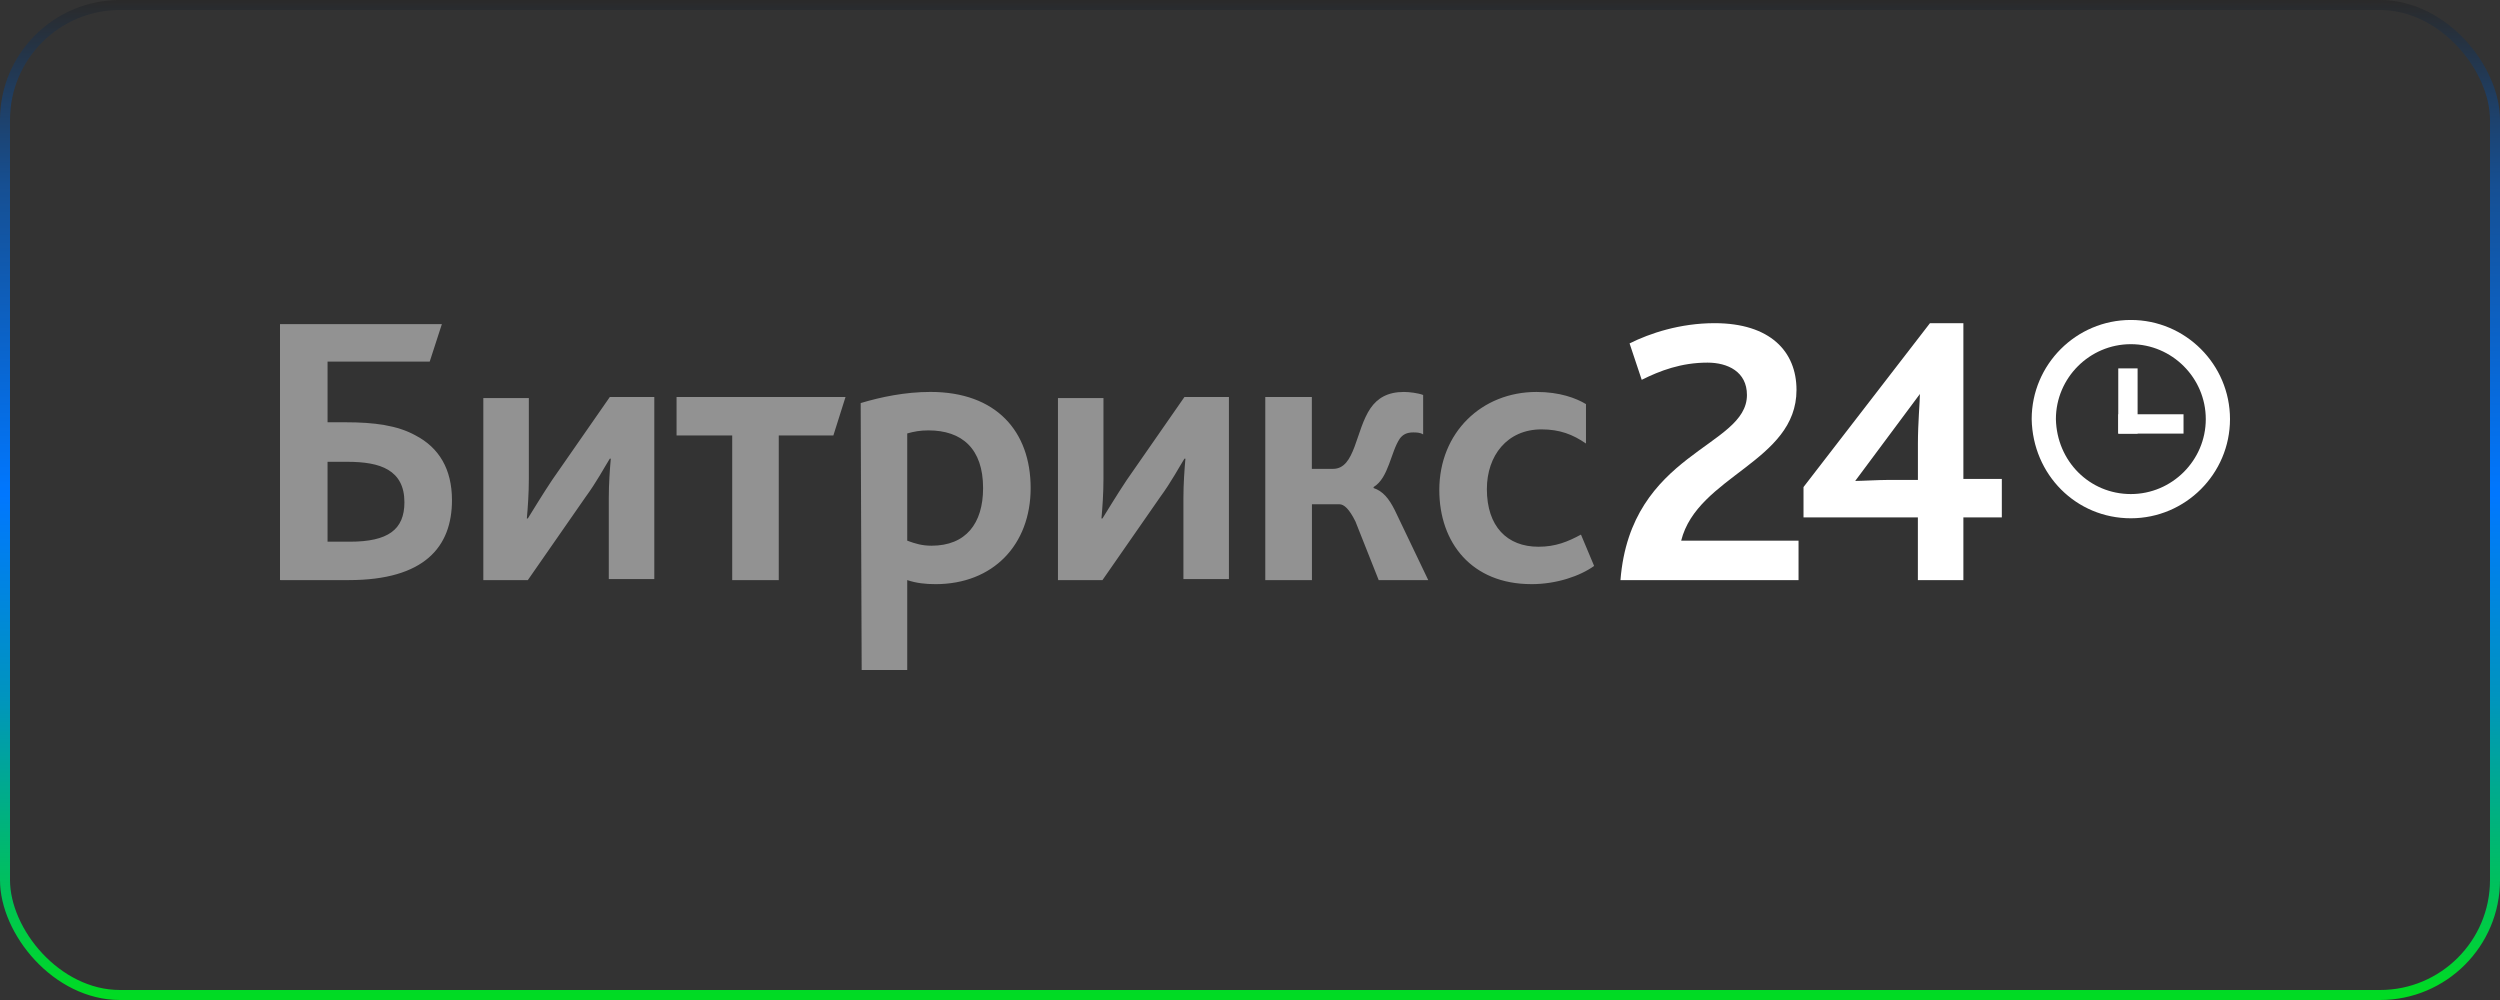
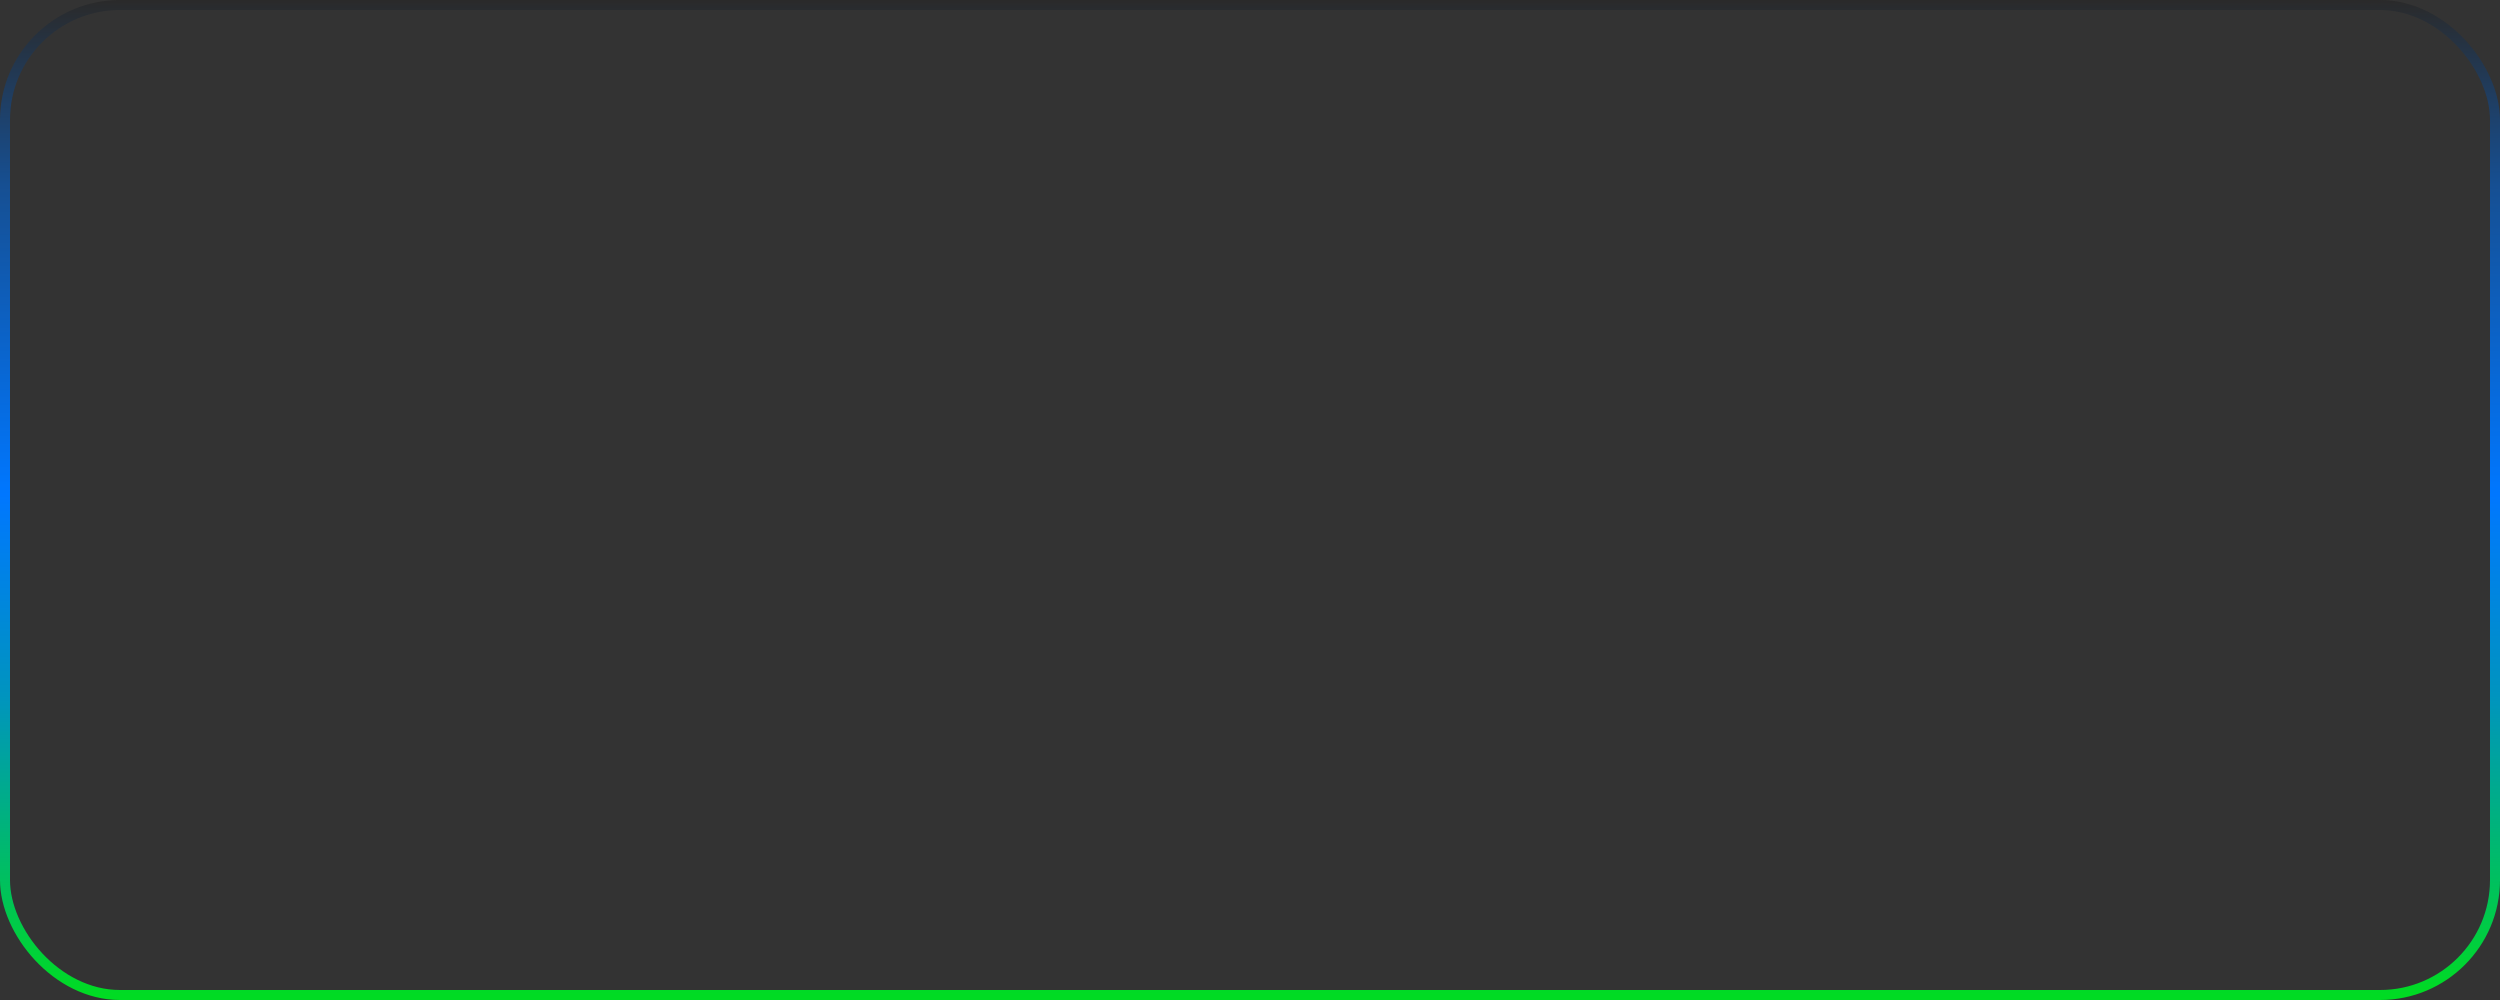
<svg xmlns="http://www.w3.org/2000/svg" width="250" height="100" viewBox="0 0 250 100" fill="none">
  <rect x="0" y="0" width="250" height="100" fill="#333333" stroke="none" />
  <rect x="0.5" y="0.5" width="249" height="99" rx="11.5" stroke="url(#paint0_linear_243_78)" style="mix-blend-mode:lighten" />
  <g clip-path="url(#clip0_243_78)">
    <path d="M32.755 54.17V46.179H34.676C36.396 46.179 37.812 46.379 38.822 46.989C39.832 47.594 40.442 48.609 40.442 50.224C40.442 52.954 38.822 54.17 34.981 54.17H32.755ZM28.1 58.01H34.876C42.463 58.01 45.197 54.67 45.197 50.019C45.197 46.883 43.882 44.759 41.557 43.543C39.737 42.533 37.411 42.228 34.576 42.228H32.756V36.158H42.972L44.187 32.412H28V58.006H28.1V58.01ZM48.333 58.01H52.783L58.549 49.714C59.664 48.198 60.47 46.679 60.979 45.869H61.079C60.979 46.984 60.879 48.399 60.879 49.814V57.906H65.43V39.703H60.98L55.214 47.999C54.204 49.515 53.293 51.034 52.784 51.844H52.684C52.784 50.73 52.884 49.314 52.884 47.899V39.807H48.333V58.02V58.012V58.01ZM73.221 58.01H77.876V43.544H83.337L84.552 39.7H67.656V43.545H73.221V58.012V58.01ZM90.723 67.216V58.01C91.633 58.315 92.543 58.415 93.553 58.415C99.32 58.415 103.065 54.47 103.065 48.804C103.065 43.138 99.625 39.193 93.049 39.193C90.519 39.193 88.093 39.698 86.068 40.307L86.168 67.217L90.723 67.216ZM90.723 54.065V43.344C91.433 43.144 92.038 43.039 92.848 43.039C96.188 43.039 98.309 44.859 98.309 48.805C98.309 52.345 96.589 54.571 93.149 54.571C92.239 54.571 91.529 54.371 90.719 54.065H90.723ZM105.795 58.01H110.246L116.012 49.714C117.127 48.198 117.932 46.679 118.442 45.869H118.542C118.442 46.984 118.342 48.399 118.342 49.814V57.906H122.892V39.703H118.442L112.676 47.999C111.666 49.515 110.756 51.034 110.246 51.844H110.146C110.246 50.73 110.346 49.314 110.346 47.899V39.807H105.796V58.02V58.012L105.795 58.01ZM126.537 58.01H131.193V50.424H133.923C134.429 50.424 134.934 50.929 135.543 52.144L137.869 58.01H142.825L139.485 51.03C138.879 49.814 138.27 49.109 137.359 48.804V48.704C138.875 47.794 139.08 45.164 139.99 43.848C140.295 43.443 140.7 43.242 141.305 43.242C141.61 43.242 142.015 43.242 142.315 43.442V39.499C141.81 39.299 140.9 39.195 140.395 39.195C138.775 39.195 137.764 39.8 137.055 40.815C135.539 43.04 135.539 46.885 133.31 46.885H131.184V39.703H126.529V58.015L126.537 58.01ZM153.142 58.415C155.672 58.415 157.997 57.605 159.413 56.595L158.097 53.459C156.782 54.169 155.567 54.674 153.847 54.674C150.712 54.674 148.687 52.649 148.687 48.908C148.687 45.568 150.712 42.938 154.148 42.938C155.968 42.938 157.283 43.443 158.598 44.353V40.41C157.588 39.804 155.968 39.195 153.643 39.195C148.181 39.195 143.931 43.24 143.931 49.006C143.931 54.266 147.167 58.413 153.137 58.413L153.142 58.417V58.415Z" fill="#929292" />
-     <path d="M213.084 51.828C207.623 51.828 203.272 47.477 203.168 41.912C203.168 36.45 207.619 31.996 213.084 31.996C218.549 31.996 223 36.446 223 41.912C223 47.377 218.549 51.828 213.084 51.828ZM213.084 34.418C208.963 34.418 205.59 37.791 205.59 41.912C205.682 46.128 208.963 49.406 213.084 49.406C217.205 49.406 220.578 46.032 220.578 41.912C220.578 37.791 217.205 34.418 213.084 34.418Z" fill="white" />
    <path d="M211.827 36.839H213.76V43.36H211.827V36.839Z" fill="white" />
-     <path d="M218.353 41.427V43.36H211.832V41.427H218.353ZM162.047 58.011H179.854V54.066H168.118C169.738 47.59 179.65 46.175 179.65 38.993C179.65 35.148 177.019 32.317 171.454 32.317C168.013 32.317 164.978 33.327 162.957 34.342L164.172 37.982C165.993 37.072 168.118 36.262 170.748 36.262C172.773 36.262 174.694 37.172 174.694 39.498C174.694 44.759 163.057 45.164 162.047 58.011ZM191.787 51.74V58.011H196.338V51.74H200.183V47.895H196.338V32.317H192.997L180.351 48.705V51.74H191.787ZM185.516 48.1L191.991 39.398C191.991 40.108 191.791 42.333 191.791 44.354V47.994H188.755C187.845 47.994 186.125 48.095 185.52 48.095L185.516 48.1Z" fill="white" />
+     <path d="M218.353 41.427V43.36H211.832V41.427H218.353ZM162.047 58.011H179.854V54.066H168.118C169.738 47.59 179.65 46.175 179.65 38.993C179.65 35.148 177.019 32.317 171.454 32.317C168.013 32.317 164.978 33.327 162.957 34.342L164.172 37.982C165.993 37.072 168.118 36.262 170.748 36.262C172.773 36.262 174.694 37.172 174.694 39.498C174.694 44.759 163.057 45.164 162.047 58.011ZM191.787 51.74V58.011H196.338V51.74H200.183V47.895H196.338V32.317H192.997L180.351 48.705V51.74H191.787ZM185.516 48.1L191.991 39.398C191.991 40.108 191.791 42.333 191.791 44.354V47.994C187.845 47.994 186.125 48.095 185.52 48.095L185.516 48.1Z" fill="white" />
  </g>
  <defs>
    <linearGradient id="paint0_linear_243_78" x1="125" y1="0" x2="125" y2="100" gradientUnits="userSpaceOnUse">
      <stop stop-color="#2A2A2A" />
      <stop offset="0.185" stop-color="#164F92" />
      <stop offset="0.494" stop-color="#0077FF" />
      <stop offset="0.695" stop-color="#0094BF" />
      <stop offset="0.995" stop-color="#00DB23" />
    </linearGradient>
    <clipPath id="clip0_243_78">
-       <rect width="195" height="35" fill="white" transform="translate(28 32)" />
-     </clipPath>
+       </clipPath>
  </defs>
</svg>